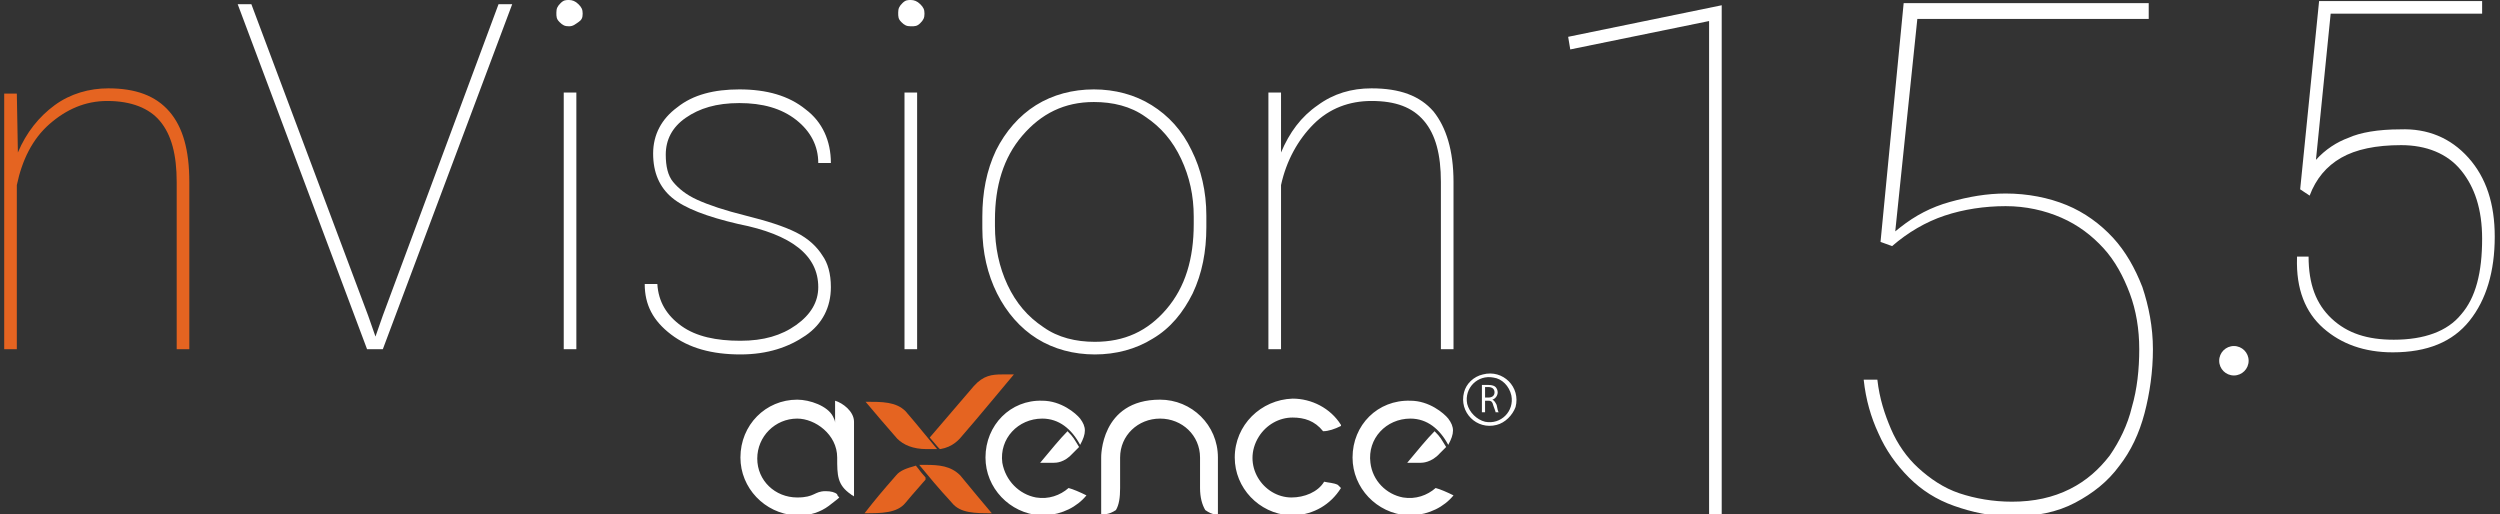
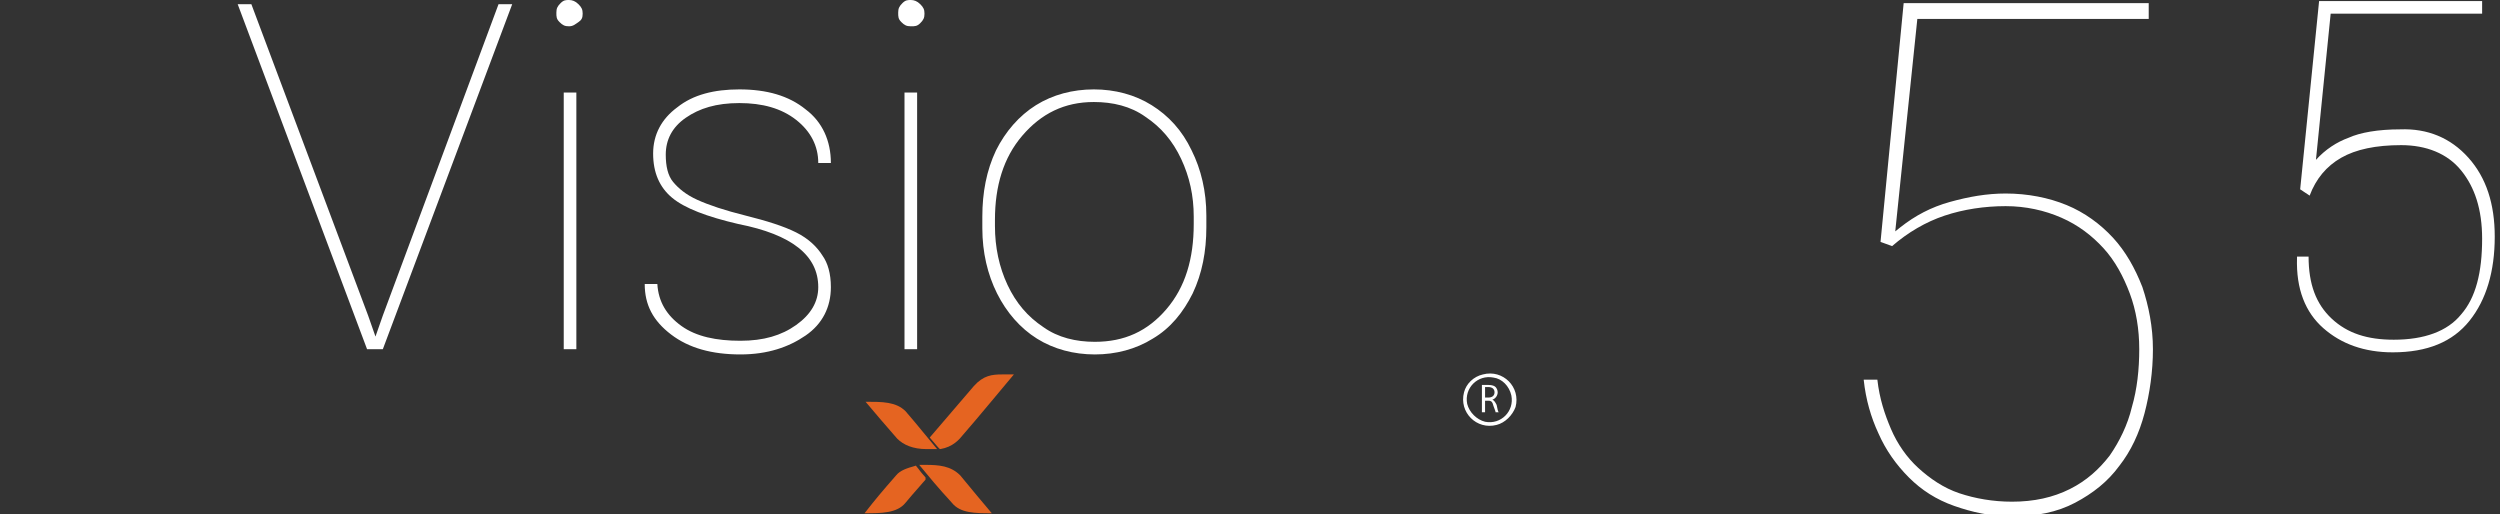
<svg xmlns="http://www.w3.org/2000/svg" version="1.1" id="Warstwa_2_00000093880487352232221200000006410110761476401291_" x="0px" y="0px" viewBox="0 0 237.7 48.9" style="enable-background:new 0 0 237.7 48.9;" xml:space="preserve">
  <rect x="0" y="0" width="237.7" height="48.9" fill="#333333" stroke="none" />
  <style type="text/css">
	.st0{fill:#FFFFFF;}
	.st1{fill:#E56421;}
</style>
  <g>
-     <circle class="st0" cx="212.4" cy="34.3" r="1.4" />
    <g>
      <g>
-         <polygon class="st0" points="163.7,48.9 162.5,48.9 162.5,2 149.3,4.7 149.1,3.5 163.7,0.5    " />
-         <path class="st1" d="M1.7,14.5c0.8-1.9,2-3.4,3.5-4.5c1.5-1.1,3.3-1.6,5.1-1.6c2.6,0,4.5,0.7,5.8,2.2s1.9,3.7,1.9,6.7v15.9h-1.2     V17.3c0-2.6-0.5-4.5-1.6-5.8c-1-1.2-2.7-1.9-5-1.9c-2.1,0-3.9,0.8-5.5,2.2s-2.6,3.4-3.1,5.8v15.6H0.4V8.9h1.2L1.7,14.5L1.7,14.5z     " />
        <path class="st0" d="M35,30l0.7,2l0.7-2l11-29.6h1.3L36.4,33.2h-1.5L22.6,0.4h1.3L35,30L35,30z" />
        <path class="st0" d="M52.9,1.2c0-0.4,0.1-0.6,0.4-0.9S53.8,0,54.1,0s0.6,0.1,0.9,0.4s0.4,0.5,0.4,0.9S55.3,1.9,55,2.1     s-0.5,0.4-0.9,0.4s-0.6-0.1-0.9-0.4S52.9,1.6,52.9,1.2z M54.8,33.2h-1.2V8.8h1.2C54.8,8.8,54.8,33.2,54.8,33.2z" />
        <path class="st0" d="M77.8,27.3c0-3-2.5-5-7.6-6c-3-0.7-5.1-1.5-6.3-2.5c-1.2-1-1.8-2.4-1.8-4.2s0.8-3.3,2.3-4.4     c1.5-1.2,3.5-1.7,5.9-1.7c2.6,0,4.7,0.6,6.3,1.9c1.6,1.2,2.4,3,2.4,5.1h-1.2c0-1.6-0.7-3-2.1-4.1s-3.2-1.6-5.4-1.6     s-3.8,0.5-5.1,1.4s-1.9,2.1-1.9,3.5c0,1.1,0.2,2,0.7,2.6c0.5,0.6,1.2,1.2,2.3,1.7c1.1,0.5,2.6,1,4.6,1.5c2,0.5,3.6,1,4.8,1.6     s2,1.4,2.5,2.2C78.7,25,79,26,79,27.3c0,1.9-0.8,3.5-2.4,4.6s-3.6,1.8-6.2,1.8c-2.7,0-4.9-0.6-6.6-1.9S61.3,29,61.3,27h1.2     c0.1,1.7,0.9,3,2.3,4c1.4,1,3.3,1.4,5.6,1.4c2.2,0,3.9-0.5,5.3-1.5C77.1,29.9,77.8,28.7,77.8,27.3L77.8,27.3z" />
        <path class="st0" d="M85.4,1.2c0-0.4,0.1-0.6,0.4-0.9S86.3,0,86.6,0s0.6,0.1,0.9,0.4s0.4,0.5,0.4,0.9s-0.1,0.6-0.4,0.9     S87,2.5,86.6,2.5S86,2.4,85.7,2.1S85.4,1.6,85.4,1.2z M87.2,33.2H86V8.8h1.2C87.2,8.8,87.2,33.2,87.2,33.2z" />
        <path class="st0" d="M93.4,20.6c0-2.3,0.4-4.4,1.3-6.3c0.9-1.8,2.2-3.3,3.8-4.3c1.6-1,3.5-1.5,5.5-1.5s3.9,0.5,5.5,1.5     s2.9,2.4,3.8,4.3c0.9,1.8,1.4,3.9,1.4,6.2v1.1c0,2.3-0.4,4.4-1.3,6.3c-0.9,1.8-2.1,3.3-3.8,4.3c-1.6,1-3.5,1.5-5.5,1.5     s-3.9-0.5-5.5-1.5s-2.9-2.5-3.8-4.3s-1.4-3.9-1.4-6.2L93.4,20.6L93.4,20.6z M94.6,21.5c0,2,0.4,3.9,1.2,5.6s1.9,3,3.4,4     c1.4,1,3.1,1.4,4.9,1.4c2.8,0,5-1,6.8-3.1s2.6-4.8,2.6-8.1v-0.7c0-2-0.4-3.8-1.2-5.5s-1.9-3-3.4-4c-1.4-1-3.1-1.4-4.9-1.4     c-2.8,0-5,1.1-6.8,3.2c-1.8,2.1-2.6,4.8-2.6,8L94.6,21.5L94.6,21.5z" />
-         <path class="st0" d="M130.4,8.4c-1.9,0-3.6,0.5-5.1,1.6c-1.6,1.1-2.7,2.6-3.5,4.5V8.8h-1.2v24.4h1.2V17.6     c0.5-2.3,1.6-4.3,3.1-5.8s3.4-2.2,5.5-2.2c2.3,0,3.9,0.6,5,1.9s1.6,3.2,1.6,5.8v15.9h1.2V17.3c0-3-0.7-5.2-1.9-6.7     C135,9.1,133.1,8.4,130.4,8.4L130.4,8.4z" />
        <path class="st1" d="M87,44.3c-0.7,0.2-1.4,0.4-1.8,0.9c-1.4,1.6-1.9,2.2-3,3.6c1.6,0,3.1,0,3.9-1c0.5-0.6,0.5-0.6,1.9-2.2v-0.2     c-0.7-0.8-0.4-0.5-0.9-1.1c0,0,0,0,0,0C87.1,44.2,87.1,44.3,87,44.3 M88,44.2h-0.6c2.3,2.8,2.5,2.9,3.1,3.6c0.8,1,2.2,1,3.8,1     c-1.1-1.3-1.6-1.9-3-3.6C90.4,44.3,89.3,44.2,88,44.2C88.1,44.2,88,44.2,88,44.2z M82.3,38.2c1.1,1.3,1.6,1.9,3,3.5     c0.6,0.6,1.5,1,2.8,1h1c-2.3-2.8-2.4-2.9-3-3.6C85.2,38.2,83.9,38.2,82.3,38.2L82.3,38.2 M92.6,36.7c-0.5,0.6-1.9,2.2-4.2,4.9     c0.7,0.8,0.9,1.1,1,1.1c1.2-0.2,1.8-0.9,2.2-1.4c1.4-1.6,3.7-4.4,4.8-5.7c-0.4,0-0.8,0-1.1,0C94.3,35.6,93.5,35.7,92.6,36.7" />
-         <path class="st0" d="M98.9,44h1.3c0.2,0,1,0,1.8-0.9c0.3-0.3,0.3-0.3,0.6-0.6c-0.5-0.8-0.5-0.9-1.1-1.5     C100.8,41.7,99.9,42.8,98.9,44 M133.8,44h1.3c0.1,0,1,0,1.8-0.9c0.3-0.3,0.3-0.3,0.6-0.6c-0.5-0.8-0.5-0.9-1.1-1.5     C135.7,41.7,134.8,42.8,133.8,44 M93.7,43.5c0,2.9,2.3,5.3,5.2,5.5h0.5c1.6-0.1,3-0.8,3.9-1.9c-0.6-0.3-1.3-0.6-1.7-0.7     c-0.8,0.7-1.9,1.1-3.1,0.9c-1.6-0.3-2.9-1.6-3.2-3.3c-0.3-2.3,1.5-4.2,3.8-4.2c1.6,0,2.8,1,3.6,2.5c0.6-1.1,0.6-1.7,0-2.5     c-0.4-0.5-1.8-1.7-3.6-1.7C96.1,38,93.7,40.4,93.7,43.5 M104.7,43.5v5.4h0.2c0.5,0,0.9-0.2,1.2-0.4c0.3-0.5,0.4-1.2,0.4-2.1     c0-1.5,0-2.9,0-2.9c0-2.1,1.7-3.7,3.8-3.7s3.8,1.6,3.8,3.7c0,0,0,1.4,0,2.9c0,0.9,0.2,1.6,0.5,2.1c0.3,0.2,0.6,0.4,1,0.4h0.2     c0-0.2,0-8,0-5.4c0-3.1-2.5-5.5-5.5-5.5C104.6,38,104.7,43.5,104.7,43.5 M128.6,43.5c0,2.9,2.3,5.3,5.2,5.5h0.5     c1.6-0.1,3-0.8,3.9-1.9c-0.6-0.3-1.3-0.6-1.7-0.7c-0.8,0.7-1.9,1.1-3.1,0.9c-1.6-0.3-2.9-1.6-3.1-3.3c-0.3-2.3,1.5-4.2,3.8-4.2     c1.6,0,2.8,1,3.6,2.5c0.6-1.1,0.6-1.7,0-2.5c-0.4-0.5-1.8-1.7-3.6-1.7C131,38,128.6,40.4,128.6,43.5 M70.4,43.5     c0,2.9,2.3,5.3,5.2,5.5h0.5c0.9,0,1.9-0.3,2.7-0.9c0.5-0.4,0.8-0.6,1-0.8c-0.1-0.1-0.2-0.2-0.2-0.3c-0.2-0.2-0.6-0.3-1.1-0.3     c-1.1,0-1,0.6-2.7,0.6c-2.1,0-3.8-1.6-3.8-3.7s1.7-3.8,3.8-3.8c1.7,0,3.8,1.5,3.8,3.7c0,1.7,0,2.6,1.3,3.5     c0.1,0.1,0.2,0.1,0.3,0.2c0-0.9,0-2.4,0-3.7v-3.4c0-1-1.1-1.8-1.8-2c0,0.6,0,1,0,2.1c0-0.2-0.1-0.4-0.2-0.6l0,0     C78.7,38.6,77,38,75.8,38C72.8,38,70.4,40.4,70.4,43.5 M117.4,43.5c0,2.9,2.3,5.3,5.2,5.5h0.5c1.8-0.1,3.4-1,4.4-2.6     c-0.1-0.1-0.2-0.2-0.3-0.3c-0.4-0.2-0.9-0.2-1.3-0.3c-0.6,1-1.9,1.5-3.1,1.5c-2.7,0-4.8-3.1-3.1-5.8c0.7-1.1,1.9-1.8,3.2-1.8     c1.1,0,2.1,0.3,2.9,1.3c0.5,0,1.1-0.2,1.7-0.5v-0.1c-1-1.6-2.8-2.5-4.6-2.5C119.9,38,117.4,40.4,117.4,43.5" />
        <g>
          <path class="st0" d="M140.9,36.6c0.2,0,0.4,0,0.6,0c0.4,0,0.6,0.1,0.7,0.2c0.1,0.1,0.2,0.3,0.2,0.5c0,0.3-0.2,0.6-0.5,0.7l0,0      c0.2,0.1,0.3,0.3,0.4,0.5c0.1,0.4,0.1,0.6,0.2,0.7h-0.3c0-0.1-0.1-0.3-0.2-0.6c-0.1-0.4-0.2-0.5-0.5-0.5h-0.3v1.1h-0.3V36.6      L140.9,36.6z M141.2,37.8h0.3c0.4,0,0.6-0.2,0.6-0.5c0-0.3-0.2-0.5-0.6-0.5c-0.2,0-0.3,0-0.3,0      C141.2,36.8,141.2,37.8,141.2,37.8z" />
          <path class="st0" d="M142.3,40.4c-1.9,0.5-3.6-1.2-3.1-3.1c0.2-0.8,0.9-1.5,1.8-1.7c1.9-0.5,3.6,1.2,3.1,3.1      C143.8,39.5,143.1,40.2,142.3,40.4L142.3,40.4z M142,35.9c-1.5-0.3-2.8,1-2.5,2.5c0.2,0.8,0.9,1.5,1.7,1.7      c1.5,0.3,2.8-1,2.5-2.5C143.5,36.7,142.8,36,142,35.9z" />
        </g>
      </g>
      <path class="st0" d="M203.7,27.3c-0.7-1.8-1.6-3.4-2.8-4.7c-1.2-1.3-2.7-2.4-4.4-3.1s-3.7-1.1-5.8-1.1c-1.8,0-3.5,0.3-5.3,0.8    c-1.8,0.5-3.3,1.3-4.7,2.4l-0.5,0.4l2.1-20.2h22V0.3H181L178.8,23l1.1,0.4c1.5-1.3,3.2-2.3,5-2.9c1.8-0.6,3.8-0.9,5.8-0.9    c1.9,0,3.7,0.4,5.3,1.1c1.6,0.7,2.9,1.7,4,2.9c1.1,1.2,1.9,2.7,2.5,4.3s0.9,3.4,0.9,5.3s-0.2,3.8-0.7,5.5    c-0.4,1.7-1.2,3.3-2.1,4.6c-1,1.3-2.2,2.4-3.8,3.2s-3.4,1.2-5.5,1.2c-1.8,0-3.5-0.3-5-0.8s-2.8-1.4-3.9-2.4s-2-2.3-2.6-3.7    c-0.6-1.4-1.1-2.9-1.3-4.7h-1.3c0.2,1.9,0.7,3.6,1.4,5.1c0.7,1.6,1.7,3,2.9,4.2c1.2,1.2,2.6,2.1,4.3,2.7s3.5,1,5.5,1    c2.3,0,4.3-0.4,6-1.3s3.1-2,4.2-3.5c1.1-1.4,1.9-3.1,2.4-5c0.5-1.9,0.8-4,0.8-6.1S204.3,29.1,203.7,27.3L203.7,27.3z" />
    </g>
    <path class="st0" d="M218.7,18l1.8-17.9H236v1.2h-14.4l-1.4,13.9c0.9-1,2-1.7,3.1-2.1c1.1-0.5,2.8-0.8,4.9-0.8   c2.6-0.1,4.8,0.8,6.5,2.7c1.7,1.9,2.5,4.4,2.5,7.5c0,3.3-0.8,6-2.4,8c-1.6,2-4,3-7.3,3c-2.7,0-4.9-0.8-6.6-2.3s-2.6-3.7-2.5-6.7   l0-0.1h1.1c0,2.6,0.7,4.5,2.2,5.9s3.4,2,5.9,2c2.9,0,5.1-0.8,6.4-2.4c1.4-1.6,2-4,2-7.2c0-2.8-0.7-4.9-2-6.5s-3.3-2.4-5.7-2.4   s-4.3,0.4-5.7,1.2s-2.4,2-3,3.6L218.7,18L218.7,18z" />
  </g>
</svg>